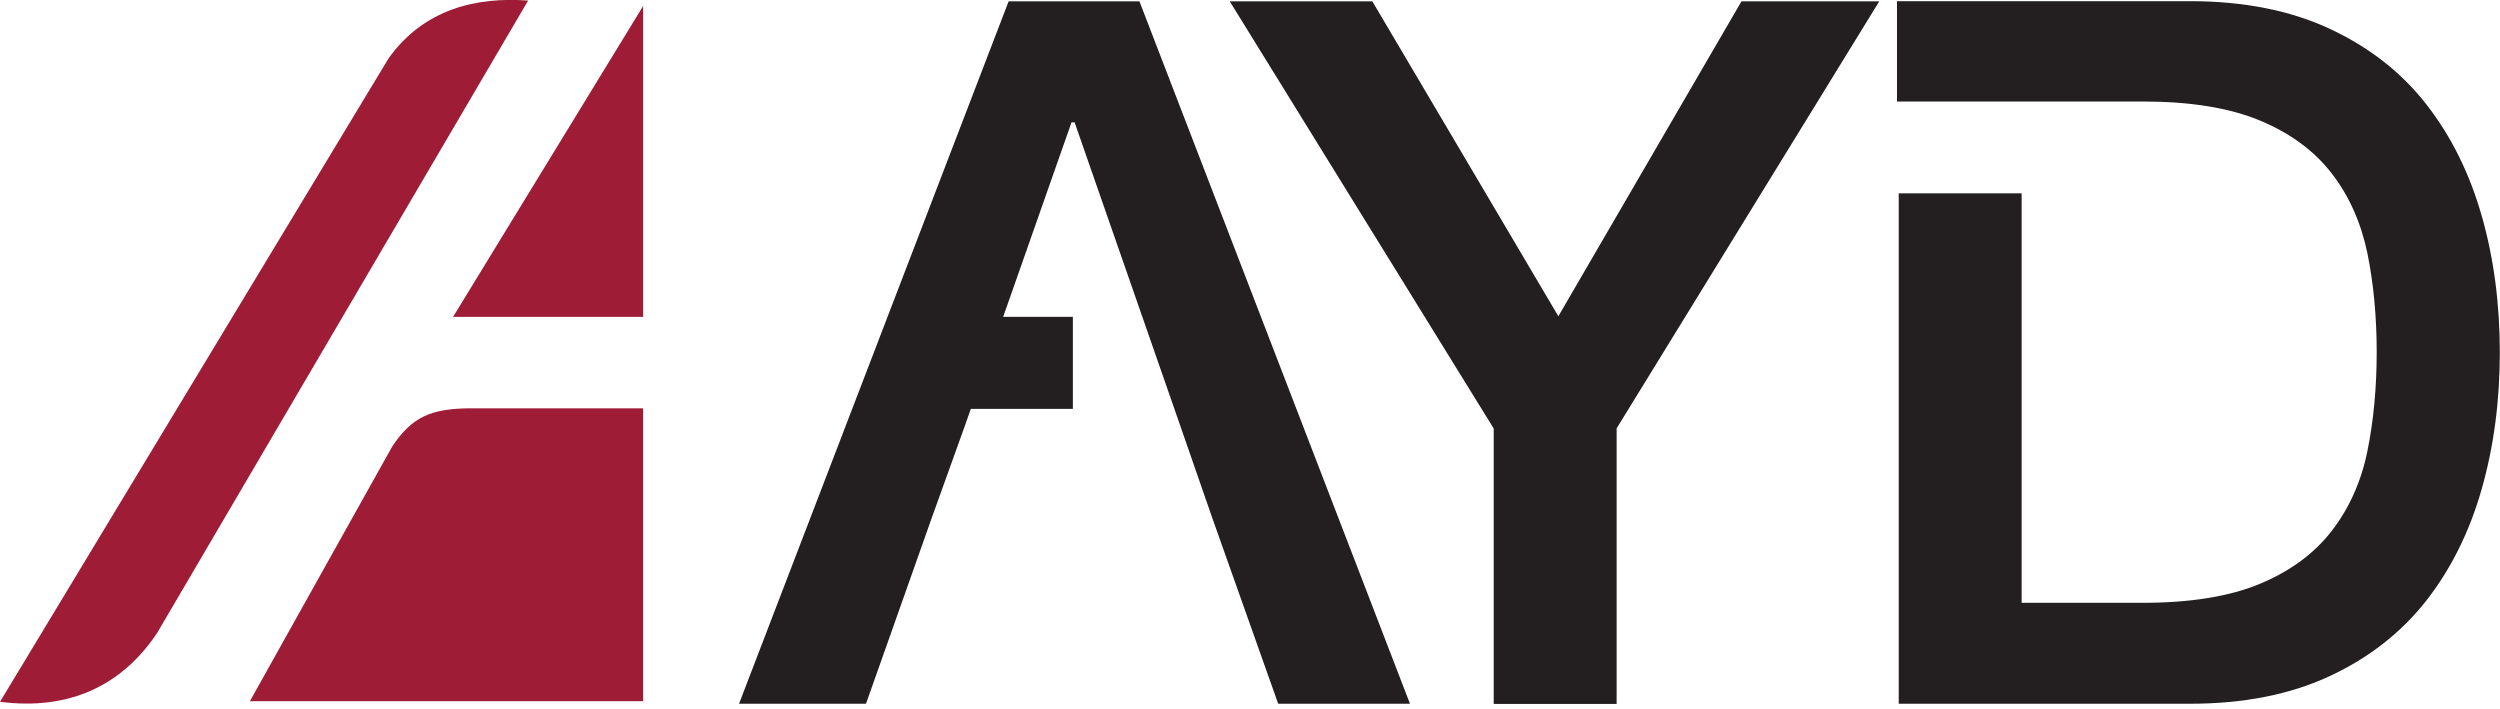
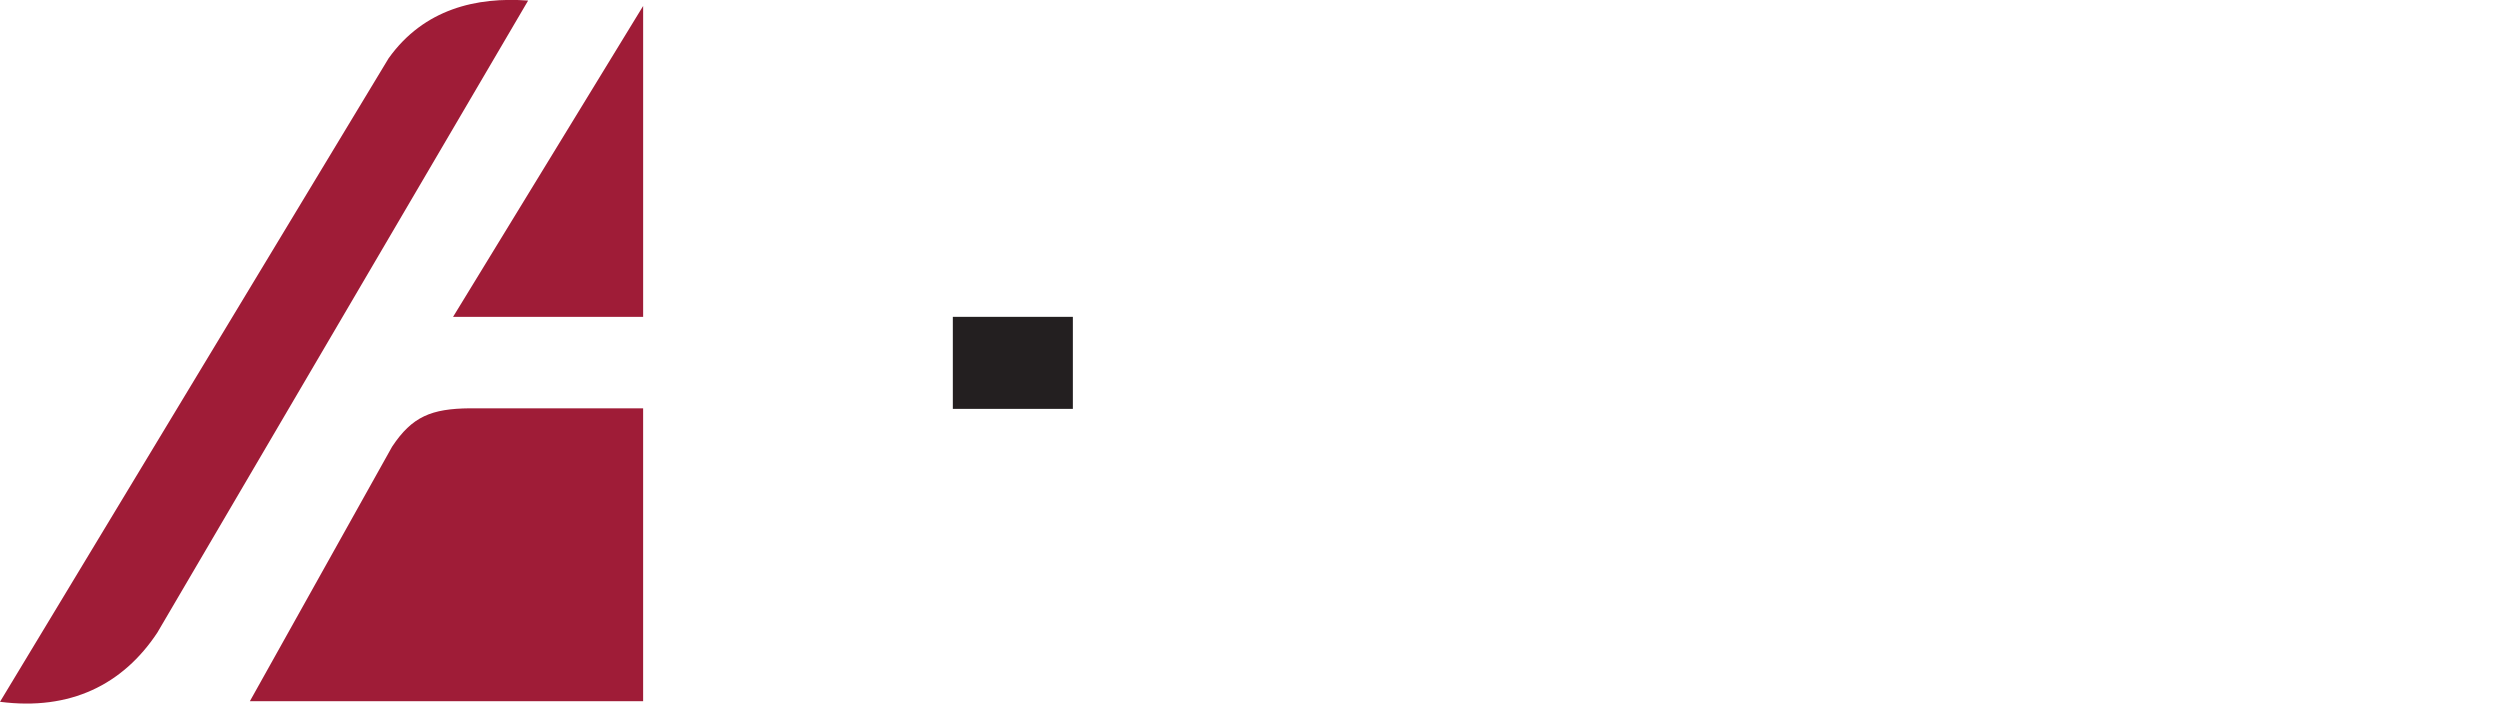
<svg xmlns="http://www.w3.org/2000/svg" width="187" height="53" fill="none">
  <g clip-path="url(#a)">
    <path fill-rule="evenodd" clip-rule="evenodd" d="M39.504.043c-9.251 15.762-18.489 31.523-27.74 47.284C9.193 51.21 5.253 53.174 0 52.495 9.685 36.459 19.37 20.409 29.069 4.359 31.71.664 35.651-.245 39.504.043ZM33.89 23.7 48.107.447V23.7H33.89Zm14.217 6.841H35.145c-2.872.03-4.315.606-5.816 2.872L18.69 52.451h29.416V30.527v.014Z" fill="#9F1C37" />
-     <path d="M111.715 32.028 91.985.1h10.666l13.914 23.555L130.262.101h10.306l-19.644 31.941v20.611h-9.195v-20.61l-.014-.015ZM85.23.101h-9.786L55.28 52.639h9.497L69.7 38.725l2.512-6.986L80.15 9.151h.23l7.867 22.588 2.425 6.986 4.936 13.914h9.858L85.23.1Zm100.399 16.036c-.91-3.19-2.295-5.976-4.157-8.357-1.862-2.382-4.272-4.258-7.217-5.63-2.944-1.37-6.423-2.063-10.45-2.063h-21.91v7.505h18.374c3.58 0 6.51.476 8.79 1.429 2.281.953 4.07 2.28 5.369 3.97 1.299 1.688 2.18 3.68 2.656 5.96.462 2.28.693 4.749.693 7.39s-.231 5.11-.693 7.39c-.462 2.28-1.357 4.272-2.656 5.961-1.299 1.689-3.088 3.017-5.369 3.97-2.28.952-5.21 1.428-8.79 1.428h-9.05V14.462h-9.194V52.64h21.78c4.027 0 7.506-.693 10.45-2.064 2.945-1.371 5.341-3.248 7.217-5.63 1.862-2.38 3.247-5.166 4.157-8.356.909-3.19 1.357-6.596 1.357-10.233 0-3.638-.448-7.044-1.357-10.234v.015Z" fill="#231F20" />
    <path d="M80.25 23.7h-8.978v6.884h8.978V23.7Z" fill="#231F20" />
  </g>
  <defs>
    <clipPath id="a">
      <path fill="#fff" d="M0 0h187v52.639H0z" />
    </clipPath>
  </defs>
</svg>